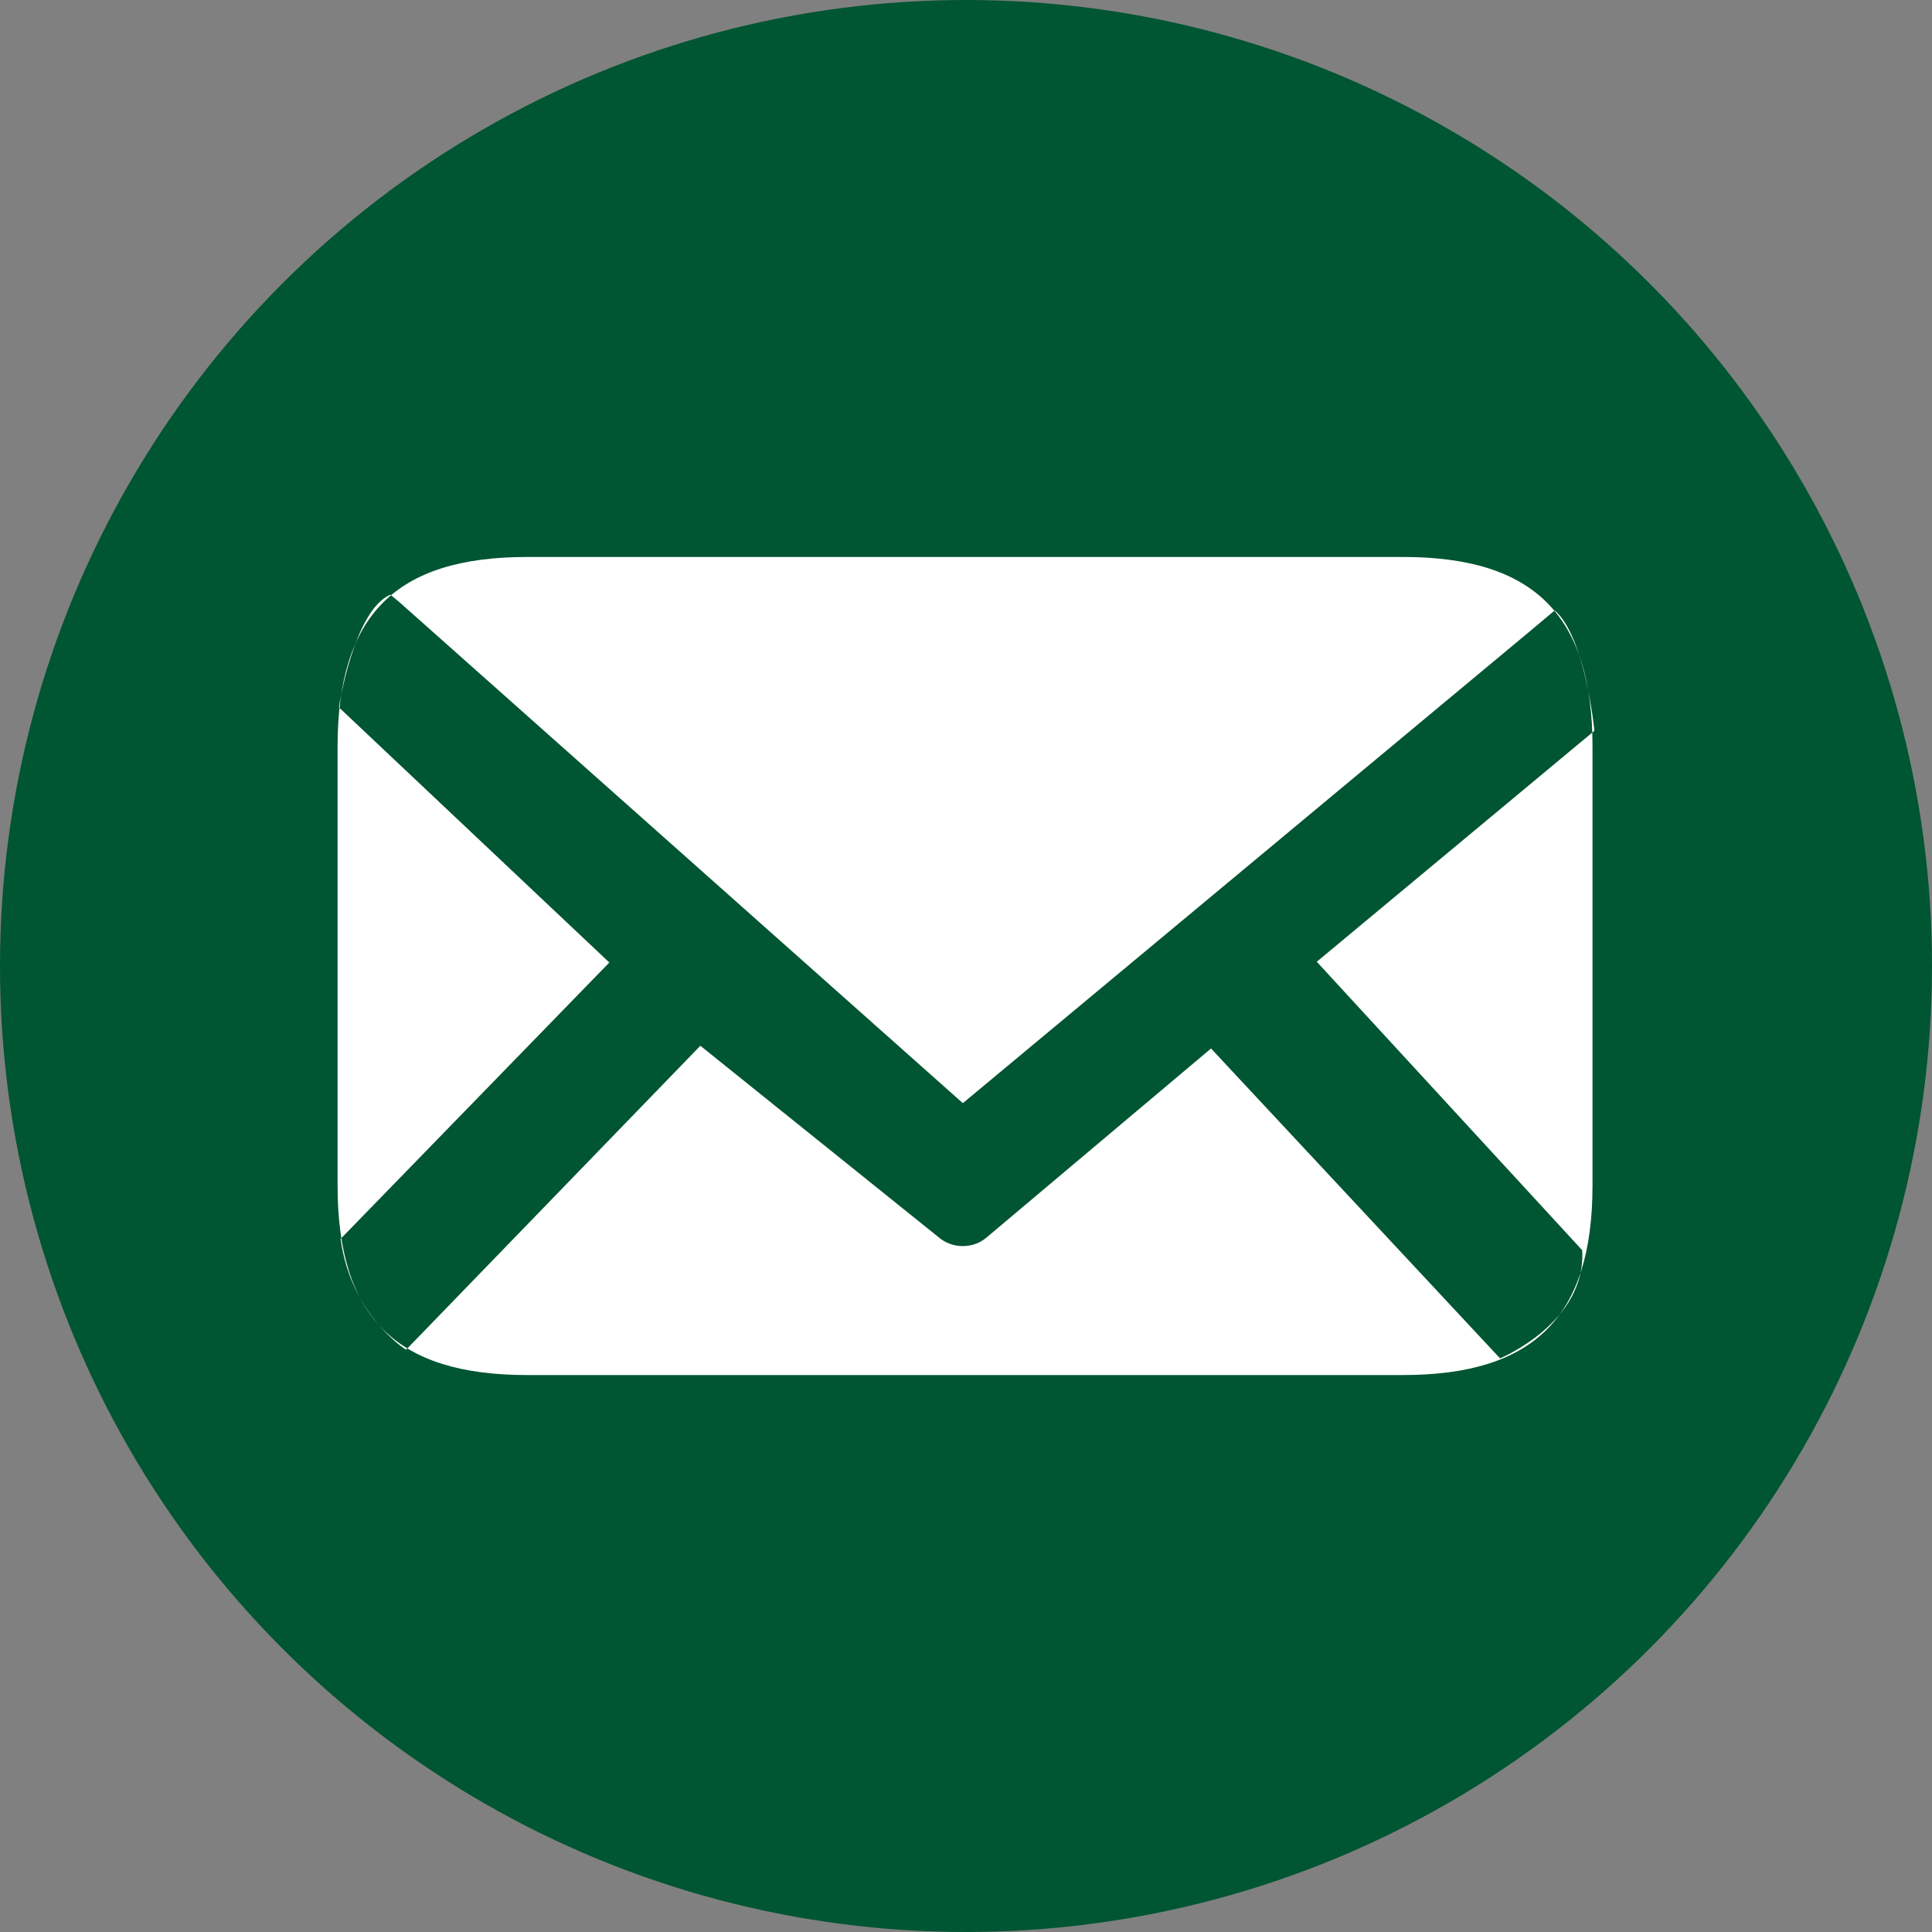
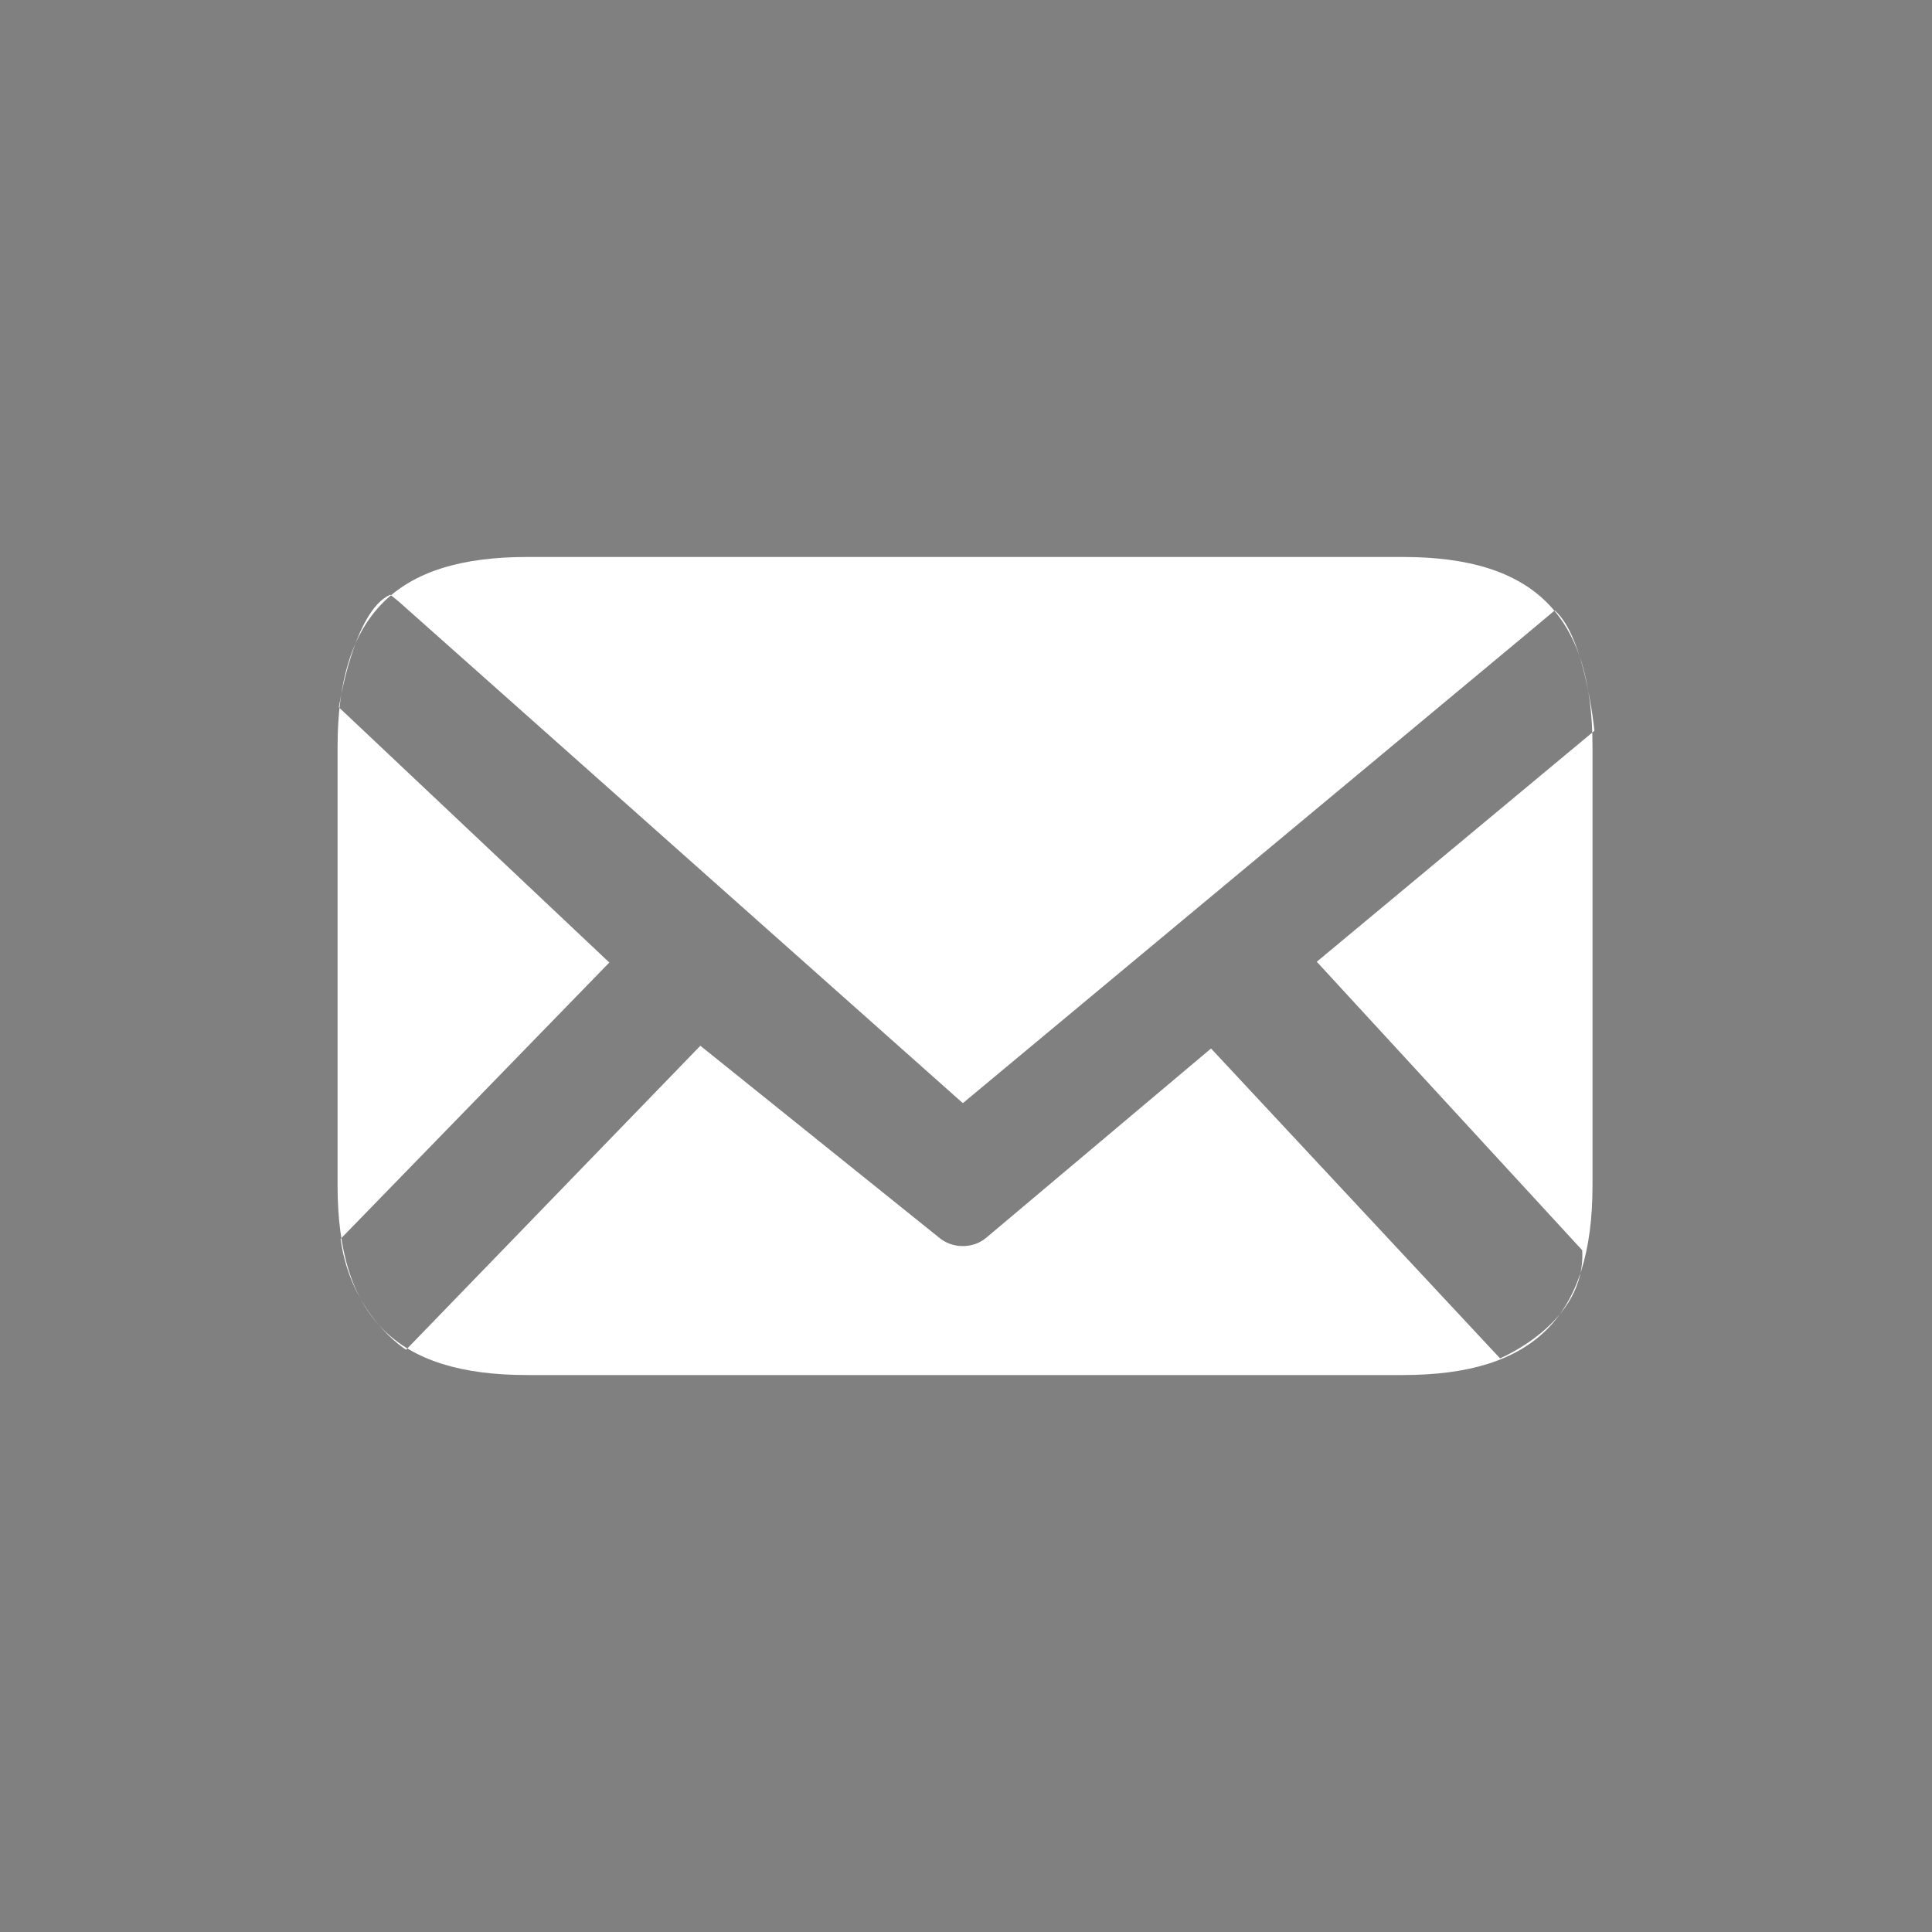
<svg xmlns="http://www.w3.org/2000/svg" version="1.1" x="0px" y="0px" width="93px" height="93px" viewBox="0 0 93 93" enable-background="new 0 0 93 93" xml:space="preserve">
  <rect x="0" y="0" width="93" height="93" fill="#808080" stroke="none" />
  <g id="bg" display="none">
    <path display="inline" fill="#4158A6" d="M94.569,86.429c0,4.282-3.472,7.753-7.754,7.753H6.868c-4.282,0-7.754-3.471-7.754-7.753   V6.481c0-4.282,3.472-7.754,7.754-7.754h79.948c4.282,0,7.754,3.472,7.754,7.754V86.429z" />
  </g>
  <g id="Layer_22">
-     <circle fill="#005532" cx="46.5" cy="46.5" r="46.5" />
-   </g>
+     </g>
  <g id="rss" display="none">
    <g display="inline">
      <g>
        <g>
          <g>
            <path fill="#FFFFFF" d="M20.521,20.501v9.971c23.145,0,41.982,18.856,41.982,42.027h9.996       C72.499,43.835,49.178,20.501,20.521,20.501z" />
            <path fill="#FFFFFF" d="M20.507,38.165v9.967c6.49,0,12.591,2.538,17.187,7.136c4.588,4.587,7.123,10.717,7.123,17.231h10.013       C54.829,53.565,39.428,38.165,20.507,38.165z" />
            <path fill="#FFFFFF" d="M27.423,58.629c-3.818,0-6.922,3.11-6.922,6.906c0,3.818,3.104,6.899,6.922,6.899       c3.832,0,6.933-3.081,6.933-6.899C34.352,61.746,31.255,58.629,27.423,58.629z" />
          </g>
        </g>
      </g>
    </g>
  </g>
  <g id="facebook" display="none">
    <path display="inline" fill="#FFFFFF" d="M37.157,27.078c0-0.394,0.05-1.245,0.156-2.549c0.123-1.307,0.618-2.67,1.507-4.103   c0.872-1.428,2.288-2.718,4.268-3.852c1.967-1.136,4.818-1.702,8.526-1.702h10.46v11.399h-7.658c-0.756,0-1.465,0.285-2.099,0.848   c-0.635,0.558-0.958,1.093-0.958,1.589v7.092h10.715c-0.113,1.391-0.233,2.739-0.375,4.043l-0.427,3.443   c-0.168,1.165-0.337,2.241-0.51,3.235h-9.479v31.604H37.157V46.521h-6.889V35.801h6.889V27.078z" />
  </g>
  <g id="twitter" display="none">
    <path display="inline" fill="#FFFFFF" d="M75.865,43.671c1.038,0.447,2.385,0.758,4.037,0.942c0.758,0.067,1.485,0.093,2.207,0.093   c0.838,0,1.624-0.045,2.344-0.137c-0.906,0.844-2.065,1.577-3.468,2.202c-1.421,0.626-3.245,0.939-5.493,0.939   c-1.029,3.847-2.938,7.302-5.732,10.348c-2.779,3.055-6.085,5.57-9.92,7.562c-3.83,1.988-8.043,3.368-12.653,4.156   c-2.595,0.461-5.189,0.695-7.794,0.695c-1.965,0-3.938-0.137-5.901-0.419c-4.549-0.594-8.918-1.975-13.147-4.155   c-4.222-2.175-7.916-5.28-11.079-9.314c1.786,1.592,3.875,2.825,6.248,3.687c2.375,0.851,4.841,1.288,7.405,1.288   c2.567,0,5.093-0.465,7.564-1.387c2.471-0.915,4.688-2.354,6.663-4.294c-0.374,0.063-0.748,0.093-1.131,0.093   c-0.717,0-1.372-0.123-1.966-0.373c-0.941-0.375-1.59-0.886-1.945-1.526c-0.361-0.646-0.361-1.351,0-2.112   c0.354-0.766,1.27-1.444,2.743-2.036c-0.504,0.055-0.993,0.086-1.454,0.086c-0.726,0-1.397-0.063-2.011-0.177   c-1.045-0.193-1.939-0.52-2.702-0.965c-0.779-0.458-1.408-0.95-1.91-1.481c-0.501-0.534-0.926-1.102-1.269-1.695   c0.632-0.563,1.328-0.994,2.114-1.282c0.783-0.297,1.817-0.483,3.096-0.543c-2.871-0.627-4.924-1.558-6.141-2.771   c-1.219-1.219-1.997-2.627-2.298-4.218c0.847-0.133,1.688-0.279,2.553-0.451c0.854-0.175,1.541-0.192,2.042-0.072   c-2.446-1.222-4.145-2.644-5.12-4.272c-0.842-1.432-1.264-2.789-1.264-4.036c0-0.156,0.015-0.328,0.048-0.518   c4.409,1.536,8.127,2.946,11.141,4.228c3.025,1.285,5.708,2.538,8.056,3.76c0.904,0.364,1.806,0.931,2.717,1.686l2.959,2.538   c0.63-1.663,1.339-3.313,2.153-4.953c0.824-1.646,1.691-3.22,2.611-4.72c0.925-1.5,1.959-2.876,3.117-4.134   c1.154-1.247,2.475-2.272,3.938-3.092c-0.061,0.711-0.43,1.422-1.121,2.11c0.851-0.716,1.762-1.291,2.744-1.739   c0.99-0.437,2.034-0.729,3.121-0.89c-0.128,0.724-0.637,1.311-1.551,1.761c-0.905,0.451-1.699,0.811-2.389,1.056   c0.245-0.064,0.746-0.226,1.473-0.492c0.74-0.265,1.522-0.511,2.35-0.727c0.837-0.216,1.582-0.368,2.26-0.421   c0.667-0.063,1.072,0.053,1.191,0.377c0.187,0.372,0.075,0.695-0.324,0.955c-0.404,0.267-0.903,0.492-1.484,0.686   c-0.574,0.189-1.16,0.338-1.73,0.47c-0.582,0.126-0.964,0.217-1.15,0.278l-1.736,0.607c0.342-0.03,0.688-0.045,1.03-0.045   c1.433,0,2.851,0.215,4.222,0.656c1.693,0.536,3.244,1.35,4.651,2.446c1.403,1.089,2.641,2.374,3.7,3.847   c1.064,1.475,1.848,3.049,2.35,4.735l0.188,0.751c0.057,0.255,0.126,0.529,0.185,0.84c0.629,0.199,1.377,0.312,2.262,0.358   c0.871,0.041,1.734,0,2.603-0.144c0.852-0.136,1.636-0.313,2.336-0.533c0.706-0.219,1.269-0.424,1.669-0.613   c-0.496,1.223-1.459,2.248-2.887,3.076C79.762,43.068,77.984,43.547,75.865,43.671z" />
  </g>
  <g id="twitter_T" display="none">
    <path display="inline" fill="#FFFFFF" d="M61.131,60.045h-9.32c-6.631,0-7.689-2.934-7.689-5.654c0-1.291,0.082-3.42,0.16-6.027   h15.574c2.328,0,6.775-0.956,6.775-5.219c0-4.26-2.053-7.053-4.803-7.053H44.475c-0.018-6.146-0.418-12.271-6.422-12.271   c-2.482,0-4.498,1.02-5.348,3.553c-1.115,3.328-0.82,7.225-0.805,10.689c0.004,0.658,0.006,1.32,0.008,1.98   c0.008,2.27,0.055,4.553,0.064,6.834c0.006,2.456,0.01,4.911,0.01,7.364c0,13.746,12.492,17.641,14.889,17.641   c2.398,0,11.785,0.223,13.479,0.223c1.697,0,6.563-0.449,6.563-5.371S63.459,60.045,61.131,60.045z" />
  </g>
  <g id="linkedin" display="none">
    <path display="inline" fill="#FFFFFF" d="M25.084,20.556c1.861,0,3.323,0.587,4.39,1.76c1.062,1.174,1.629,2.651,1.71,4.422   c0,1.751-0.603,3.229-1.807,4.428c-1.197,1.193-2.84,1.792-4.921,1.792h-0.073c-2.029,0-3.636-0.6-4.834-1.792   c-1.184-1.199-1.779-2.677-1.779-4.428c0-1.794,0.647-3.278,1.961-4.439C21.046,21.14,22.829,20.556,25.084,20.556z M18.557,37.872   h12.816V73.9H18.557V37.872z M77.743,53.241V73.9H64.925V54.632c0-2.449-0.502-4.419-1.507-5.909   c-0.991-1.482-2.661-2.227-5.02-2.227c-1.793,0-3.231,0.451-4.306,1.37c-1.071,0.906-1.855,1.913-2.332,3.017   c-0.146,0.398-0.245,0.839-0.299,1.33c-0.048,0.479-0.069,1.006-0.069,1.553V73.9h-12.9c0.051-6.1,0.083-11.688,0.083-16.762   v-6.407v-5.811c0-1.775-0.016-3.286-0.051-4.539c-0.017-1.25-0.032-2.087-0.032-2.511h12.9v5.102l-0.073,0.146h0.073v-0.146   c0.398-0.627,0.908-1.287,1.534-1.964c0.634-0.695,1.385-1.329,2.305-1.922c0.913-0.584,2.018-1.064,3.297-1.458   c1.299-0.388,2.77-0.581,4.449-0.581c2.085,0,4.036,0.32,5.854,0.956c1.817,0.64,3.37,1.638,4.696,3.005   c1.317,1.35,2.35,3.038,3.099,5.049C77.374,48.072,77.743,50.467,77.743,53.241z" />
  </g>
  <g id="youtube" display="none">
    <path display="inline" fill="#FFFFFF" d="M82.616,51.647v22.969c0,1.437-0.302,2.745-0.91,3.948   c-0.609,1.213-1.433,2.263-2.484,3.168c-1.047,0.912-2.262,1.619-3.629,2.145c-1.386,0.512-2.873,0.781-4.477,0.781H24.178   c-1.562,0-3.032-0.27-4.41-0.781c-1.387-0.525-2.597-1.232-3.64-2.145c-1.045-0.905-1.882-1.955-2.495-3.168   c-0.606-1.203-0.907-2.512-0.907-3.948V51.647c0-1.366,0.301-2.662,0.907-3.896c0.613-1.237,1.45-2.307,2.495-3.193   c1.043-0.884,2.253-1.61,3.64-2.138c1.378-0.538,2.849-0.813,4.41-0.813h46.938c1.57,0,3.042,0.275,4.448,0.813   c1.389,0.528,2.61,1.254,3.657,2.138c1.052,0.887,1.875,1.956,2.484,3.193C82.314,48.985,82.616,50.281,82.616,51.647z    M27.327,77.174V52.955h5.75v-3.659H17.536v3.553h4.989v24.325H27.327z M29.668,20.826L23.237,6.754h5.603l3.198,10.52l3.191-10.52   h5.599l-6.026,14.072v16.385h-5.134V20.826z M44.796,56.508h-4.809v12.934c0,0.937,0.008,1.66,0.051,2.162   c0.033,0.515-0.043,0.839-0.21,0.977c-0.146,0.552-0.554,0.968-1.236,1.227c-0.666,0.262-1.187-0.111-1.549-1.128   C36.97,72.54,36.97,72.2,37,71.659c0.038-0.542,0.043-1.248,0.043-2.124l-0.092-13.027h-4.813l0.111,12.829   c0,1.008-0.031,1.845-0.062,2.529c-0.024,0.681-0.024,1.192,0.062,1.544c0.063,0.565,0.132,1.161,0.2,1.802   c0.064,0.649,0.396,1.164,1.004,1.553c0.549,0.341,1.209,0.525,1.947,0.525c0.757,0,1.495-0.129,2.203-0.376   c0.723-0.249,1.374-0.576,1.99-1.017c0.607-0.432,1.054-0.898,1.331-1.386l-0.097,2.558l3.968,0.104V56.508z M40.403,22.982   c0-1.922,0.183-3.513,0.521-4.764c0.42-1.292,1.096-2.211,2.046-2.778c0.938-0.689,2.147-1.043,3.611-1.043   c1.294,0,2.36,0.214,3.245,0.624c0.867,0.353,1.581,0.962,2.141,1.832c0.419,0.64,0.738,1.341,0.945,2.153   c0.196,0.866,0.311,2.032,0.311,3.504v5.485c0,1.994-0.114,3.425-0.311,4.302c-0.082,0.795-0.419,1.688-1.061,2.67   c-0.617,0.859-1.301,1.437-2.025,1.729c-0.885,0.409-1.872,0.623-3,0.623c-1.131,0-2.194-0.177-3.123-0.525   c-0.879-0.279-1.528-0.786-1.933-1.514c-0.427-0.572-0.777-1.342-1.062-2.36c-0.195-0.953-0.307-2.367-0.307-4.291V22.982z    M44.691,31.506c0,0.554,0.215,1.052,0.632,1.495c0.413,0.428,0.92,0.651,1.504,0.651c0.561,0,1.061-0.21,1.507-0.634   c0.436-0.409,0.642-0.92,0.642-1.512V20.15c0-0.621-0.206-1.149-0.642-1.585c-0.446-0.436-0.946-0.663-1.507-0.663   c-0.549,0-1.045,0.227-1.479,0.663c-0.435,0.436-0.656,0.964-0.656,1.585V31.506z M60.329,71.274V60.543   c0-2.058-0.722-3.528-2.186-4.391c-0.486-0.287-1.05-0.425-1.679-0.425c-1.163,0-2.476,0.542-3.971,1.623v-8.055h-4.817V76.97   l3.977-0.106l0.314-1.723c1.291,1.084,2.461,1.744,3.479,1.984c1.034,0.24,1.898,0.149,2.613-0.286   c0.714-0.435,1.274-1.148,1.676-2.145C60.13,73.697,60.329,72.554,60.329,71.274z M54.534,58.398c0.558,0,1.043,0.163,1.479,0.496   c0.44,0.332,0.656,0.712,0.656,1.124v12.144c0,0.418-0.216,0.772-0.656,1.093c-0.436,0.312-0.921,0.474-1.479,0.474   c-0.565,0-1.063-0.162-1.504-0.474c-0.431-0.32-0.644-0.675-0.644-1.093V60.019c0-0.412,0.213-0.792,0.644-1.124   C53.472,58.562,53.969,58.398,54.534,58.398z M56.777,35.069c-0.127-0.284-0.227-0.58-0.257-0.859   c-0.039-0.304-0.088-0.591-0.166-0.871c-0.064-0.355-0.099-0.825-0.099-1.416v-2.298V15.234h4.501v16.641   c0,0.421,0.147,0.783,0.465,1.093c0.324,0.314,0.726,0.474,1.256,0.474c0.491,0,0.899-0.159,1.255-0.474   c0.353-0.31,0.533-0.672,0.533-1.093V15.234h4.175v21.349h-5.332l0.102-1.723c-0.492,0.699-0.951,1.232-1.41,1.617   c-0.558,0.34-1.166,0.521-1.833,0.521c-0.798,0-1.472-0.18-1.992-0.521C57.526,36.167,57.114,35.695,56.777,35.069z M75.507,69.911   h-3.611v0.522v1.826c0,0.559-0.195,0.995-0.6,1.307c-0.403,0.322-0.878,0.469-1.429,0.469h-0.75c-0.548,0-1.007-0.146-1.38-0.469   c-0.36-0.312-0.548-0.748-0.548-1.307v-0.204v-2.042v-2.726h8.317v-2.872c0-1.085-0.018-2.12-0.057-3.114   c-0.023-0.996-0.117-1.771-0.248-2.324c-0.153-0.939-0.565-1.707-1.299-2.28c-0.707-0.569-1.539-0.97-2.504-1.177   c-0.956-0.212-1.927-0.245-2.933-0.107c-0.992,0.143-1.848,0.47-2.593,0.995c-0.932,0.625-1.608,1.481-2.035,2.569   c-0.419,1.074-0.629,2.578-0.629,4.502v6.432c0,2.719,0.726,4.653,2.155,5.804c1.318,1.077,2.713,1.626,4.172,1.626   c0.152,0,0.282,0,0.428,0c1.643-0.106,3.091-0.808,4.342-2.096c0.944-0.94,1.412-2.187,1.412-3.708   C75.675,71.048,75.612,70.498,75.507,69.911z M71.782,63.778h-4.593l0.1-2.552c0-0.559,0.211-1.015,0.629-1.391   c0.425-0.369,0.916-0.55,1.528-0.55h0.204c0.62,0,1.154,0.174,1.597,0.527c0.43,0.345,0.648,0.814,0.648,1.413L71.782,63.778z" />
  </g>
  <g id="instagram" display="none">
    <path display="inline" fill="#FFFFFF" d="M63.139,19.379H29.861c-5.78,0-10.483,4.701-10.483,10.482v11.071v22.206   c0,5.781,4.703,10.482,10.483,10.482h33.277c5.781,0,10.482-4.701,10.482-10.482V40.933V29.861   C73.621,24.08,68.92,19.379,63.139,19.379z M66.146,25.631l1.199-0.004v1.193v8l-9.163,0.029l-0.032-9.193L66.146,25.631z    M38.759,40.933c1.736-2.404,4.555-3.979,7.741-3.979s6.006,1.575,7.741,3.979c1.13,1.569,1.808,3.488,1.808,5.568   c0,5.263-4.287,9.544-9.549,9.544c-5.265,0-9.547-4.281-9.547-9.544C36.953,44.421,37.628,42.502,38.759,40.933z M68.336,63.139   c0,2.867-2.331,5.197-5.197,5.197H29.861c-2.866,0-5.198-2.33-5.198-5.197V40.933h8.098c-0.699,1.721-1.092,3.599-1.092,5.568   c0,8.177,6.652,14.831,14.831,14.831s14.831-6.654,14.831-14.831c0-1.97-0.396-3.848-1.094-5.568h8.099V63.139z" />
  </g>
  <g id="pinterest" display="none">
    <path display="inline" fill="#FFFFFF" d="M48.026,13.931c-17.775,0-26.739,12.745-26.739,23.373c0,6.435,2.436,12.159,7.662,14.292   c0.856,0.352,1.625,0.013,1.874-0.935c0.172-0.656,0.583-2.313,0.764-3.004c0.251-0.938,0.153-1.266-0.538-2.084   c-1.507-1.777-2.47-4.078-2.47-7.339c0-9.455,7.075-17.918,18.42-17.918c10.05,0,15.568,6.14,15.568,14.336   c0,10.789-4.773,19.896-11.861,19.896c-3.914,0-6.844-3.236-5.904-7.208c1.124-4.739,3.302-9.854,3.302-13.277   c0-3.062-1.644-5.616-5.044-5.616c-4.003,0-7.217,4.14-7.217,9.685c0,3.531,1.193,5.921,1.193,5.921S32.94,61.4,32.223,64.44   c-1.429,6.051-0.215,13.468-0.113,14.217c0.062,0.444,0.631,0.551,0.89,0.215c0.368-0.481,5.135-6.366,6.754-12.244   c0.459-1.665,2.632-10.284,2.632-10.284c1.3,2.48,5.099,4.661,9.14,4.661c12.026,0,20.187-10.963,20.187-25.64   C71.713,24.267,62.314,13.931,48.026,13.931z" />
  </g>
  <g id="paypal" display="none">
    <g display="inline">
-       <path fill="#FFFFFF" d="M52.431,40.366c0.457-0.291,0.894-0.62,1.289-0.994c1.104-1.036,1.937-2.366,2.286-3.823    c0.612-2.187-0.098-4.084-1.56-5.135c-0.77-0.553-1.745-0.879-2.853-0.879h-6.418l-0.207,0.879l-2.603,11.153h6.149    C49.879,41.567,51.239,41.116,52.431,40.366z M48.615,33.868h2.979c0.155,0,0.247,0.025,0.292,0.042    c0.01,0.065,0.018,0.214-0.055,0.468l-0.022,0.08l-0.018,0.08c-0.334,1.385-1.924,2.695-3.275,2.695h-0.688L48.615,33.868z" />
+       <path fill="#FFFFFF" d="M52.431,40.366c0.457-0.291,0.894-0.62,1.289-0.994c1.104-1.036,1.937-2.366,2.286-3.823    c0.612-2.187-0.098-4.084-1.56-5.135c-0.77-0.553-1.745-0.879-2.853-0.879h-6.418l-0.207,0.879l-2.603,11.153h6.149    C49.879,41.567,51.239,41.116,52.431,40.366z M48.615,33.868h2.979c0.155,0,0.247,0.025,0.292,0.042    c0.01,0.065,0.018,0.214-0.055,0.468l-0.022,0.08c-0.334,1.385-1.924,2.695-3.275,2.695h-0.688L48.615,33.868z" />
      <path fill="#FFFFFF" d="M77.268,32.143c-1.25-1.554-2.827-2.845-4.616-3.836c-0.589-2.607-1.74-4.593-2.872-6.002    c-3.052-3.795-8.051-6.064-13.371-6.064H34.078h-3.47l-0.761,3.382l-9.896,43.995l-1.188,5.285h5.417h4.281l-1.021,4.55    l-1.19,5.285h5.419h13.104h3.484l0.748-3.399l2.461-11.171h5.877c11.391,0,20.296-7.006,22.687-17.846    C81.565,39.358,79.375,34.768,77.268,32.143z M29.438,64.566H24.18l9.898-43.996h22.331c4.134,0,8.691,1.871,10.922,5.833    c0.769,1.365,1.26,2.979,1.363,4.852c0.072,1.302-0.042,2.734-0.386,4.293c-0.783,3.554-2.412,6.521-4.629,8.834    c-3.388,3.539-8.167,5.518-13.492,5.597c-0.111,0.003-0.22,0.013-0.331,0.013h-9.362l-3.208,14.573h-3.405H29.438z M75.796,45.388    c-2.005,9.097-9.495,14.446-18.453,14.446h-9.361l-3.209,14.572H31.669l1.238-5.504h4.379h3.484l0.75-3.402l2.458-11.171h5.878    c11.39,0,20.294-7.007,22.685-17.843c0.202-0.919,0.337-1.793,0.419-2.632C75.521,36.307,76.961,40.107,75.796,45.388z" />
    </g>
  </g>
  <g id="Layer_10" display="none">
    <g display="inline">
      <g>
        <g>
          <path fill="#FFFFFF" d="M62.104,6.445c-0.497-0.31-1.037-0.218-1.432-0.15c-0.067,0.011-0.134,0.022-0.196,0.031l-0.031,0.006      c-1.804,0.358-3.574,1.452-5.243,3.247c-1.189,1.278-2.25,2.804-3.241,4.675c-0.908,1.771-1.492,3.265-1.843,4.707      c-0.722,3.029-1.004,6.375-0.854,10.215c-0.559,0.304-1.105,0.579-1.577,0.816l-0.372,0.185      c-0.526,0.25-1.036,0.535-1.528,0.811c-0.511,0.285-1.035,0.579-1.567,0.827l-0.017,0.009l-0.018,0.01      c-1.427,0.796-2.818,1.583-4.159,2.462c-3.066,1.994-5.25,3.917-6.87,6.042c-1.146,1.502-1.978,3.139-2.479,4.876      c-1.236,4.517-0.38,9.61,2.286,13.621c1.904,2.926,4.767,5.346,8.057,6.808c2.431,1.101,5.2,1.704,8.239,1.793      c0.025,1.368,0.045,2.75,0.064,4.09c0.015,1.036,0.029,2.074,0.047,3.119c0.033,0.949-0.074,1.982-0.313,3.054      c-0.371,1.473-1.161,2.715-2.229,3.5c-0.271,0.201-0.567,0.384-0.881,0.54c-0.939,0.466-2.077,0.729-3.284,0.754      c-1.109,0.01-2.28-0.037-3.348-0.454c-0.949-0.35-1.674-0.77-2.216-1.288c-0.052-0.053-0.113-0.121-0.173-0.201      c0.986,0.165,2.053,0.084,3.093-0.24l0.033-0.01c0.265-0.104,0.497-0.202,0.71-0.309c0.616-0.308,1.087-0.67,1.438-1.105      c0.908-1.098,1.229-2.661,0.839-4.082c-0.377-1.344-1.281-2.547-2.47-3.297c-1.333-0.87-3.021-1.149-4.627-0.768      c-0.472,0.109-0.937,0.277-1.375,0.495c-1.068,0.534-1.951,1.339-2.556,2.327c-0.805,1.271-1.017,2.968-0.567,4.522      c0.323,1.218,1.041,2.399,2.141,3.515c1.117,1.115,2.521,2.024,4.054,2.624c1.22,0.496,2.602,0.77,4.36,0.857      c2.155,0.082,4.011-0.26,5.527-1.014c0.045-0.024,0.093-0.047,0.14-0.072c0.911-0.438,1.758-1.107,2.451-1.933      c0.893-1.056,1.5-2.407,1.81-4.014c0.176-0.7,0.251-1.479,0.23-2.386c0.005-1.104,0.007-2.21,0.008-3.314      c0.002-1.709,0.007-3.475,0.015-5.219c1.076-0.182,2.176-0.469,3.276-0.859c0.328-0.104,0.63-0.243,0.922-0.379      c0.211-0.099,0.411-0.19,0.614-0.267l0.158-0.077c1.49-0.743,2.741-1.682,3.713-2.786c2.551-2.879,3.302-7.345,1.873-11.106      c-1.056-2.908-3.339-5.345-6.26-6.676c-1.28-0.591-2.712-0.992-4.36-1.218c-0.004-0.751-0.006-1.505-0.009-2.257      c-0.004-0.949-0.005-1.897-0.014-2.839c0.004-0.319,0.002-0.645-0.002-0.959c-0.004-0.376-0.011-0.764,0.002-1.144      c0.154-0.086,0.311-0.172,0.466-0.257c0.606-0.334,1.234-0.678,1.822-1.068c3.089-1.959,5.716-4.483,7.6-7.301      c1.47-2.218,2.464-4.554,2.955-6.938l0.001-0.017c0.417-2.372,0.37-4.976-0.151-8.206c-0.26-1.434-0.623-3.104-1.348-4.632      l-0.008-0.014C63.143,7.563,62.782,6.856,62.104,6.445z M62.302,15.605l0.013,0.031c0.354,0.79,0.128,1.733-0.109,2.471      c-0.665,2.127-2.113,4.16-4.307,6.049c-1.052,0.937-2.283,1.713-3.473,2.463l-0.037,0.022c-0.682,0.382-1.409,0.751-2.277,1.162      c-0.042-1.252,0.032-2.53,0.222-3.803c0.199-1.419,0.723-2.879,1.694-4.724c0.854-1.543,1.773-2.728,2.819-3.618      c0.42-0.366,0.873-0.672,1.348-0.908c0.786-0.393,1.61-0.58,2.389-0.543C61.361,14.348,62.035,14.893,62.302,15.605z       M52.153,60.718c-0.01-3.381-0.022-6.868-0.025-10.313c2.333,0.676,4.278,2.185,5.282,4.134c0.737,1.391,0.981,3.064,0.67,4.58      c-0.45,1.963-1.906,3.728-3.899,4.72c-0.053,0.026-0.11,0.055-0.166,0.079L54,63.926l-0.012,0.006      c-0.062,0.034-0.124,0.064-0.186,0.097c-0.479,0.239-1.019,0.436-1.637,0.594C52.165,63.322,52.158,62.021,52.153,60.718z       M49.312,41.527c-0.002,0.72-0.007,1.454-0.004,2.189c-1.393,0.173-2.744,0.583-4.023,1.223      c-0.53,0.265-1.045,0.568-1.532,0.901c-1.339,0.929-2.371,2.008-3.061,3.212c-1.006,1.743-1.292,3.906-0.782,5.923      c0.574,2.398,2.229,4.639,4.536,6.149l0.019,0.01c0.055,0.032,0.109,0.067,0.163,0.104c0.235,0.154,0.529,0.346,0.909,0.391      c0.269,0.041,0.489-0.048,0.63-0.119c0.037-0.017,0.072-0.037,0.108-0.055c0.035-0.02,0.067-0.04,0.102-0.052l0.299-0.119      l0.047-0.341c0.031-0.21,0.11-0.757-0.365-1.061c-0.628-0.46-1.282-0.97-1.822-1.596c-0.492-0.554-1.31-1.69-1.241-3.063      c0.042-1.163,0.621-2.34,1.587-3.231c1.147-1.066,2.742-1.76,4.414-1.935c0.008,1.91,0.005,3.845,0,5.72      c-0.004,1.365-0.005,2.73-0.004,4.091c-0.004,0.761-0.004,1.522-0.004,2.282c0,0.875,0,1.774-0.007,2.666      c-1.615,0-3.254-0.257-4.879-0.765c-2.995-0.899-5.559-2.476-7.418-4.56c-1.168-1.313-1.994-2.819-2.392-4.355      c-0.385-1.443-0.4-3-0.051-4.498c0.418-1.682,1.211-3.281,2.295-4.633c1.911-2.441,4.552-4.131,6.642-5.33      c0.417-0.203,0.83-0.427,1.226-0.64c0.413-0.224,0.833-0.454,1.259-0.658l0.01-0.003l0.009-0.004      c0.33-0.175,0.667-0.324,1.024-0.485c0.346-0.151,0.702-0.312,1.05-0.492c0.271-0.128,0.545-0.245,0.833-0.366      c0.138-0.058,0.277-0.118,0.417-0.177C49.319,39.082,49.316,40.322,49.312,41.527z" />
        </g>
      </g>
    </g>
  </g>
  <g id="Layer_18" display="none">
    <path display="inline" fill="#FFFFFF" d="M19.547,55.688c0,0,4.739-1.713,9.634-4.822c4.896-3.112,6.527-5.291,6.527-5.291   l7.461,14.002c0,0,4.661-9.022,13.053-21.78c8.393-12.754,19.271-17.733,19.271-17.733s-2.021,4.357-1.398,10.424   c0.621,6.066,2.953,10.734,2.953,10.734s-7.925,2.707-17.095,13.564c-9.169,10.857-15.696,21.437-15.696,21.437   s-2.953-3.889-10.567-10.734C26.074,58.644,19.547,55.688,19.547,55.688z" />
  </g>
  <g id="Layer_11" display="none">
    <g display="inline">
      <g>
        <g>
          <g>
            <path fill="#FFFFFF" d="M44.239,18.956c-0.209-0.394-0.612-0.623-0.893-0.51l-2.636,1.066       c-0.576-0.709-1.226-1.365-1.951-1.959c0.002,0,0.002,0,0.002,0l1.071-2.649c0.113-0.281-0.116-0.684-0.508-0.895l-1.622-0.934       c-0.379-0.236-0.841-0.234-1.028,0.004l-1.752,2.246c-0.873-0.335-1.766-0.577-2.665-0.725l-0.398-2.832       c-0.042-0.299-0.442-0.531-0.887-0.518h-1.87c-0.447-0.013-0.845,0.219-0.887,0.518l-0.396,2.823       c-0.91,0.146-1.805,0.381-2.669,0.706l-0.002-0.002l-1.758-2.252c-0.185-0.239-0.649-0.243-1.028-0.006l-1.62,0.935       c-0.394,0.211-0.623,0.613-0.509,0.893l1.066,2.638c-0.708,0.577-1.364,1.226-1.958,1.95L19.34,19.45l-2.649-1.072       c-0.277-0.111-0.682,0.119-0.893,0.512l-0.936,1.62c-0.234,0.379-0.232,0.841,0.006,1.028l2.243,1.751       c-0.335,0.872-0.573,1.765-0.725,2.664l-2.829,0.398c-0.299,0.042-0.533,0.44-0.518,0.886v1.871       c-0.015,0.444,0.219,0.844,0.518,0.887l2.821,0.396c0.146,0.91,0.383,1.805,0.708,2.668h-0.002l-2.254,1.762       c-0.238,0.188-0.24,0.648-0.007,1.027l0.936,1.62c0.213,0.392,0.615,0.624,0.893,0.51l2.64-1.065       c0.574,0.706,1.224,1.362,1.947,1.954c0,0.002,0,0.002,0,0.002l-1.072,2.652c-0.114,0.278,0.116,0.68,0.51,0.891l1.62,0.937       c0.379,0.234,0.842,0.232,1.027-0.006l1.753-2.243c0.872,0.332,1.765,0.573,2.664,0.723l0.398,2.83       c0.042,0.299,0.443,0.533,0.889,0.518h1.871c0.444,0.015,0.844-0.219,0.887-0.518l0.396-2.82       c0.91-0.147,1.805-0.383,2.668-0.707v0.002l1.761,2.251c0.186,0.24,0.648,0.243,1.027,0.006l1.618-0.935       c0.394-0.211,0.624-0.613,0.51-0.893l-1.065-2.636c0.708-0.576,1.364-1.226,1.956-1.949h0.002l2.65,1.072       c0.28,0.112,0.682-0.115,0.893-0.51l0.934-1.619c0.236-0.38,0.232-0.843-0.004-1.028l-2.245-1.753       c0.335-0.874,0.575-1.765,0.725-2.666l2.83-0.396c0.299-0.042,0.531-0.443,0.518-0.889v-1.87       c0.013-0.445-0.219-0.845-0.518-0.887l-2.821-0.397c-0.146-0.909-0.385-1.804-0.706-2.668h0.002l2.251-1.76       c0.238-0.186,0.243-0.649,0.006-1.028L44.239,18.956z M35.728,18.29c1.355,0.779,2.488,1.796,3.381,2.965l-4.914,2.837       c-0.365-0.373-0.783-0.702-1.255-0.973c-0.472-0.272-0.967-0.471-1.47-0.601v-5.674C32.929,17.034,34.374,17.507,35.728,18.29z        M28.529,16.849v5.67c-1.017,0.263-1.965,0.798-2.725,1.571l-4.91-2.835C22.791,18.766,25.57,17.232,28.529,16.849z        M32.742,29.794c-0.874,1.515-2.812,2.035-4.323,1.158c-1.515-0.872-2.035-2.81-1.161-4.324       c0.874-1.514,2.812-2.032,4.326-1.158C33.098,26.344,33.617,28.279,32.742,29.794z M19.425,23.802l4.909,2.834       c-0.293,1.047-0.28,2.134,0.002,3.149l-4.911,2.835C18.279,29.865,18.216,26.692,19.425,23.802z M24.271,38.134       c-1.354-0.781-2.487-1.799-3.378-2.967l4.914-2.837c0.362,0.371,0.781,0.701,1.255,0.973c0.472,0.273,0.965,0.471,1.468,0.603       v5.671C27.072,39.39,25.626,38.917,24.271,38.134z M31.47,39.575v-5.672c1.02-0.264,1.967-0.796,2.728-1.573l4.91,2.837       C37.209,37.658,34.43,39.189,31.47,39.575z M40.577,32.621l-4.91-2.835c0.291-1.045,0.278-2.134-0.004-3.147l4.912-2.834       C41.721,26.559,41.786,29.731,40.577,32.621z" />
          </g>
          <g>
            <path fill="#FFFFFF" d="M81.386,61.13l-3.952-1.09c0.065-0.913,0.067-1.836,0.008-2.757l3.963-1.093       c0.438-0.12,0.71-0.577,0.612-1.017l-0.33-1.857c-0.056-0.449-0.471-0.786-0.919-0.751l-4.084,0.329       c-0.252-0.874-0.566-1.74-0.94-2.593l3.354-2.382c0.365-0.264,0.467-0.786,0.223-1.167l-0.944-1.633       c-0.207-0.4-0.712-0.576-1.12-0.388l-3.728,1.707c-0.549-0.753-1.138-1.459-1.766-2.12l2.334-3.384       c0.255-0.37,0.173-0.897-0.187-1.17l-1.448-1.214c-0.329-0.307-0.862-0.299-1.185,0.02l-2.919,2.876       c-0.766-0.515-1.564-0.977-2.386-1.383l1.036-3.98c0.115-0.436-0.146-0.901-0.574-1.037L64.658,34.4       c-0.414-0.174-0.913,0.017-1.107,0.426l-1.758,3.705c-0.893-0.221-1.799-0.384-2.716-0.487l-0.388-4.097       c-0.042-0.448-0.444-0.798-0.895-0.777h-1.887c-0.452-0.021-0.855,0.329-0.897,0.777l-0.385,4.081       c-0.911,0.094-1.818,0.252-2.72,0.471l-1.764-3.713c-0.194-0.407-0.693-0.598-1.107-0.423l-1.775,0.647       c-0.429,0.132-0.688,0.598-0.575,1.035l1.035,3.969c-0.428,0.21-0.852,0.433-1.269,0.676c-0.385,0.221-0.758,0.454-1.124,0.697       l-2.928-2.89c-0.322-0.316-0.855-0.324-1.188-0.019l-1.445,1.213c-0.36,0.274-0.444,0.8-0.188,1.173l2.325,3.37       c-0.643,0.668-1.236,1.374-1.777,2.11l-3.738-1.71c-0.409-0.188-0.915-0.012-1.121,0.388l-0.943,1.633       c-0.245,0.379-0.144,0.904,0.222,1.166l3.345,2.376c-0.375,0.841-0.69,1.708-0.95,2.588l-4.101-0.329       c-0.45-0.037-0.863,0.299-0.921,0.746l-0.329,1.859c-0.097,0.44,0.177,0.899,0.61,1.018l3.953,1.089       c-0.065,0.916-0.067,1.837-0.009,2.76l-3.963,1.093c-0.434,0.118-0.71,0.577-0.61,1.016l0.329,1.858       c0.056,0.449,0.472,0.786,0.92,0.747l4.086-0.327c0.252,0.876,0.564,1.741,0.939,2.595l-3.353,2.382       c-0.368,0.261-0.469,0.785-0.226,1.164l0.944,1.635c0.206,0.4,0.712,0.575,1.122,0.388l3.728-1.706       c0.546,0.755,1.138,1.46,1.766,2.119l-2.334,3.382c-0.257,0.373-0.172,0.899,0.186,1.173l1.447,1.214       c0.33,0.305,0.865,0.297,1.186-0.019l2.919-2.878c0.766,0.515,1.563,0.979,2.384,1.383l-1.037,3.98       c-0.113,0.438,0.148,0.905,0.577,1.037l1.774,0.647c0.415,0.172,0.912-0.017,1.106-0.426l1.761-3.707       c0.892,0.224,1.8,0.386,2.714,0.489l0.388,4.094c0.041,0.451,0.445,0.801,0.896,0.78h1.888c0.451,0.021,0.854-0.329,0.896-0.78       l0.386-4.08c0.908-0.094,1.817-0.25,2.72-0.469l1.76,3.711c0.195,0.409,0.694,0.599,1.109,0.425l1.774-0.646       c0.431-0.133,0.689-0.6,0.574-1.036l-1.032-3.97c0.426-0.211,0.852-0.435,1.27-0.674c0.383-0.224,0.757-0.457,1.122-0.698       l2.93,2.889c0.32,0.318,0.854,0.326,1.188,0.021l1.444-1.214c0.357-0.273,0.442-0.8,0.185-1.174l-2.325-3.371       c0.646-0.667,1.239-1.373,1.777-2.111l3.739,1.711c0.411,0.189,0.916,0.016,1.123-0.385l0.942-1.638       c0.245-0.378,0.142-0.901-0.225-1.161l-3.343-2.378c0.37-0.844,0.69-1.706,0.948-2.589l4.102,0.33       c0.45,0.036,0.864-0.301,0.921-0.747l0.329-1.858C82.096,61.707,81.822,61.249,81.386,61.13z M71.675,50.014       c1.173,2.029,1.883,4.2,2.166,6.386h-8.51c-0.193-0.755-0.493-1.496-0.901-2.203c-0.409-0.708-0.9-1.336-1.458-1.883       l4.256-7.368C68.979,46.283,70.504,47.982,71.675,50.014z M50.184,74.466l4.251-7.367c1.519,0.423,3.153,0.442,4.72,0.004       l4.252,7.363C59.073,76.279,54.313,76.185,50.184,74.466z M63.406,42.744l-4.254,7.366c-1.519-0.422-3.151-0.44-4.718-0.005       l-4.254-7.363C54.514,40.932,59.273,41.026,63.406,42.744z M54.421,54.493c2.271-1.313,5.173-0.533,6.485,1.738       c1.311,2.27,0.533,5.174-1.738,6.486c-2.271,1.311-5.175,0.53-6.487-1.74C51.37,58.707,52.147,55.806,54.421,54.493z        M50.615,52.312c-1.164,1.139-1.964,2.561-2.357,4.088h-8.505c0.577-4.437,2.874-8.605,6.609-11.452L50.615,52.312z        M41.913,67.195c-1.171-2.028-1.88-4.197-2.164-6.386h8.507c0.195,0.754,0.493,1.495,0.901,2.203       c0.409,0.71,0.904,1.337,1.46,1.883l-4.255,7.367C44.61,70.926,43.085,69.226,41.913,67.195z M62.972,64.899       c1.164-1.142,1.964-2.563,2.359-4.09h8.505c-0.578,4.437-2.875,8.606-6.611,11.453L62.972,64.899z" />
          </g>
        </g>
      </g>
    </g>
  </g>
  <g id="Layer_12" display="none">
    <g display="inline">
      <g>
        <g>
          <path fill="#FFFFFF" d="M65.51,56.682c-2.407,0-4.635,0.75-6.477,2.025l-3.877-4.635c2.867-1.121,4.612-5.06,6.363-7.401      C65.493,41.35,72.32,28.715,73.15,25.224c0.825-3.491,2.422-9.44,2.422-9.44L49.345,47.125L23.116,15.783      c0,0,1.596,5.949,2.425,9.44c0.83,3.491,7.657,16.126,11.631,21.447c1.749,2.342,3.495,6.28,6.36,7.401l-3.875,4.633      c-1.842-1.275-4.07-2.023-6.476-2.023c-6.308,0-11.423,5.136-11.423,11.472c0,6.334,5.115,11.472,11.423,11.472      c6.312,0,11.427-5.138,11.427-11.472c0-2.156-0.604-4.168-1.635-5.892l5.195-6.202c0,0,0.443-0.077,1.177-0.24      c0.735,0.163,1.178,0.24,1.178,0.24l5.194,6.202c-1.031,1.724-1.636,3.735-1.636,5.892c0,6.334,5.115,11.472,11.429,11.472      c6.31,0,11.423-5.138,11.423-11.472C76.933,61.817,71.819,56.682,65.51,56.682z M33.181,74.765      c-3.505,0-6.358-2.964-6.358-6.611c0-3.646,2.853-6.611,6.358-6.611c3.507,0,6.36,2.965,6.36,6.611      C39.542,71.801,36.688,74.765,33.181,74.765z M65.51,74.765c-3.508,0-6.361-2.964-6.361-6.611c0-3.646,2.854-6.611,6.361-6.611      c3.505,0,6.357,2.965,6.357,6.611C71.867,71.801,69.015,74.765,65.51,74.765z M51.168,51.199c0,1.007-0.814,1.826-1.823,1.826      c-1.007,0-1.823-0.819-1.823-1.826c0-1.005,0.816-1.823,1.823-1.823C50.354,49.376,51.168,50.194,51.168,51.199z" />
        </g>
      </g>
    </g>
  </g>
  <g id="loep" display="none">
    <g display="inline">
      <path fill="#FFFFFF" d="M29.423,74.079l12.669-12.668c9.093,4.919,20.687,3.549,28.368-4.138    c9.373-9.368,9.373-24.557,0.001-33.929c-9.369-9.368-24.562-9.368-33.93,0c-7.686,7.686-9.057,19.279-4.137,28.372L19.728,64.388    c-2.676,2.672-2.676,7.016,0.001,9.69C22.407,76.755,26.743,76.756,29.423,74.079z M43.319,30.131    c5.619-5.619,14.734-5.618,20.36,0c5.618,5.622,5.619,14.735-0.001,20.358c-5.625,5.623-14.741,5.623-20.359,0    C37.695,44.866,37.694,35.753,43.319,30.131z" />
    </g>
  </g>
  <g id="sleutel" display="none">
    <path display="inline" fill="#FFFFFF" d="M72.754,49.531c6.834-6.839,6.834-17.927,0-24.762   c-6.845-6.845-17.926-6.845-24.768-0.003c-4.7,4.71-6.172,11.43-4.392,17.39L16.928,68.811v5.282l1.018,1.01h7.105l1.927-1.929   h1.726l3.202-3.194V68l8.751-8.754l1.449,1.448l4.465-4.47l2.841,2.844l2.43-2.433l0.168-4.1   C58.647,56.144,67.132,55.147,72.754,49.531z M64.616,39.011c-3.378,0-6.109-2.732-6.109-6.106c0-3.378,2.731-6.111,6.109-6.114   c3.377,0.003,6.109,2.736,6.109,6.114C70.726,36.279,67.993,39.011,64.616,39.011z" />
  </g>
  <g id="mail">
    <g>
      <path fill="#FFFFFF" d="M67.533,26.811H25.37c-6.317,0-9.12,2.805-9.12,9.128v21.123c0,6.317,2.802,9.128,9.12,9.128h42.163    c6.309,0,9.125-2.811,9.125-9.128V35.939C76.658,29.615,73.842,26.811,67.533,26.811z M76.75,35.177L63.385,46.295l12.777,13.887    c0.205,3.492-3.955,5.204-3.955,5.204L58.295,50.471l-10.791,9.085c-0.328,0.29-0.742,0.426-1.158,0.426    c-0.418,0-0.827-0.136-1.165-0.426l-11.468-9.217L19.547,64.972c0,0-2.648-1.64-3.152-5.336l12.936-13.303L16.312,34.048    c0,0,0.714-4.665,2.478-5.42l0.395,0.321l27.163,24.153l27.345-22.756l1.146-0.962C76.309,30.644,76.75,35.177,76.75,35.177z" />
    </g>
  </g>
  <g id="Layer_24" display="none">
    <path display="inline" fill="#FFFFFF" d="M19.056,73l4.302-15.71c-2.653-4.598-4.048-9.81-4.045-15.157   c0.007-16.71,13.606-30.31,30.314-30.31c8.107,0.002,15.72,3.16,21.444,8.891c5.723,5.73,8.872,13.347,8.872,21.449   c-0.01,16.713-13.606,30.312-30.316,30.312c-5.071-0.002-10.069-1.274-14.5-3.691L19.056,73z M35.873,63.297   c4.271,2.534,8.35,4.055,13.743,4.058c13.888,0,25.199-11.302,25.209-25.196c0.005-13.924-11.256-25.21-25.187-25.216   c-13.899,0-25.203,11.302-25.209,25.196c-0.002,5.67,1.661,9.917,4.451,14.358l-2.547,9.3L35.873,63.297z M64.898,49.367   c-0.189-0.314-0.692-0.503-1.454-0.884c-0.757-0.381-4.48-2.213-5.178-2.464c-0.691-0.251-1.194-0.381-1.702,0.381   c-0.508,0.756-1.959,2.464-2.4,2.967c-0.44,0.508-0.886,0.57-1.643,0.189c-0.757-0.379-3.196-1.178-6.091-3.759   c-2.251-2.009-3.771-4.491-4.215-5.248c-0.438-0.757-0.045-1.17,0.334-1.546c0.341-0.341,0.757-0.883,1.135-1.327   c0.386-0.438,0.511-0.757,0.767-1.265c0.252-0.504,0.125-0.947-0.064-1.327c-0.191-0.377-1.705-4.106-2.335-5.623   c-0.617-1.476-1.242-1.277-1.705-1.299l-1.454-0.026c-0.505,0-1.326,0.189-2.019,0.948s-2.651,2.59-2.651,6.319   s2.716,7.331,3.095,7.836c0.378,0.505,5.337,8.158,12.937,11.439c1.807,0.778,3.219,1.244,4.318,1.592   c1.815,0.578,3.466,0.496,4.77,0.305c1.459-0.219,4.483-1.835,5.116-3.605C65.09,51.199,65.09,49.686,64.898,49.367z" />
  </g>
  <g id="uit_x2F_aan" display="none">
    <g display="inline">
      <path fill="#FFFFFF" d="M79.053,49.161c0,17.981-14.574,32.555-32.552,32.555c-17.979,0-32.553-14.573-32.553-32.555    c0-13.954,8.764-25.847,21.083-30.484v10.996c-6.666,3.932-11.135,11.178-11.135,19.488c0,12.484,10.121,22.604,22.604,22.604    s22.597-10.119,22.597-22.604c0-8.379-4.547-15.674-11.295-19.586V18.61C70.207,23.208,79.053,35.14,79.053,49.161z     M40.729,11.284v36.597c0,2.428,2.582,4.401,5.771,4.401c3.185,0,5.771-1.974,5.771-4.401V11.284H40.729z" />
    </g>
  </g>
  <g id="_x40_" display="none">
    <path display="inline" fill="#FFFFFF" stroke="#49494A" stroke-width="0.25" d="M72.572,64.27h7.4   c-2.314,4.703-5.873,8.389-10.666,11.051c-5.49,3.057-12.182,4.584-20.082,4.584c-7.645,0-14.244-1.29-19.804-3.873   c-5.558-2.582-9.693-6.39-12.402-11.429c-2.713-5.038-4.067-10.522-4.067-16.45c0-6.512,1.541-12.571,4.623-18.191   c3.079-5.614,7.294-9.831,12.646-12.648c5.352-2.811,11.465-4.217,18.347-4.217c5.836,0,11.021,1.132,15.564,3.401   c4.537,2.27,8.006,5.496,10.402,9.679c2.4,4.181,3.598,8.747,3.598,13.704c0,5.907-1.818,11.248-5.453,16.019   c-4.564,6.021-10.414,9.035-17.547,9.035c-1.924,0-3.369-0.336-4.344-1.008c-0.973-0.672-1.623-1.657-1.947-2.955   c-2.73,2.642-5.882,3.963-9.448,3.963c-3.847,0-7.036-1.324-9.571-3.978c-2.537-2.653-3.808-6.182-3.808-10.582   c0-5.441,1.533-10.412,4.59-14.903c3.703-5.465,8.453-8.199,14.243-8.199c4.123,0,7.171,1.572,9.14,4.725l0.865-3.858h9.174   l-5.248,24.909c-0.324,1.578-0.488,2.597-0.488,3.063c0,0.576,0.137,1.011,0.402,1.299c0.268,0.293,0.586,0.438,0.957,0.438   c1.109,0,2.545-0.672,4.307-2.016c2.365-1.761,4.273-4.121,5.736-7.087c1.455-2.964,2.188-6.035,2.188-9.208   c0-5.701-2.064-10.466-6.186-14.299c-4.123-3.831-9.881-5.75-17.268-5.75c-6.276,0-11.599,1.281-15.965,3.839   c-4.367,2.563-7.655,6.162-9.868,10.808c-2.21,4.644-3.316,9.476-3.316,14.506c0,4.883,1.233,9.331,3.697,13.339   c2.47,4.006,5.931,6.933,10.391,8.775c4.459,1.838,9.56,2.761,15.306,2.761c5.533,0,10.295-0.768,14.277-2.309   S70.143,67.353,72.572,64.27z M35.015,49.99c0,2.941,0.595,5.111,1.789,6.498c1.191,1.392,2.67,2.086,4.429,2.086   c1.318,0,2.56-0.325,3.718-0.975c0.88-0.46,1.747-1.193,2.608-2.188c1.225-1.414,2.285-3.475,3.178-6.184   c0.889-2.713,1.338-5.236,1.338-7.573c0-2.619-0.609-4.629-1.826-6.032c-1.213-1.399-2.751-2.1-4.603-2.1   c-1.99,0-3.834,0.771-5.524,2.312s-2.964,3.734-3.821,6.585C35.444,45.268,35.015,47.794,35.015,49.99z" />
  </g>
  <g id="pin" display="none">
    <g display="inline">
      <path fill="#FFFFFF" d="M76.682,38.529l2.633-2.635c1.555-1.555,1.555-4.071,0-5.623L65,15.958c-1.548-1.553-4.063-1.552-5.621,0    l-2.633,2.637L76.682,38.529z" />
      <path fill="#FFFFFF" d="M56.734,66.555c7.523-7.523,4.931-14.783,4.931-14.783l8.744-12.899L56.4,24.864l-12.898,8.742    c0,0-7.264-2.59-14.788,4.933C35.724,45.542,49.729,59.551,56.734,66.555z" />
      <path fill="#FFFFFF" d="M23.302,76.426c-1.27,1.273-5.734,3.182-6.208,2.707c-0.47-0.471,1.432-4.934,2.707-6.207    c1.273-1.273,21.65-21.654,21.65-21.654l3.501,3.506C44.953,54.777,24.576,75.152,23.302,76.426z" />
    </g>
  </g>
  <g id="star" display="none">
    <g display="inline">
      <path fill="#FFFFFF" d="M79.822,42.184c2.742-2.677,1.887-5.316-1.906-5.865l-0.889-0.127c-3.793-0.548-9.549-1.383-12.791-1.851    c-3.24-0.468-7.08-3.259-8.529-6.199c-1.447-2.943-4.021-8.161-5.721-11.595l-0.393-0.803c-1.697-3.436-4.474-3.436-6.172,0    l-0.394,0.803c-1.697,3.434-4.271,8.652-5.727,11.595c-1.451,2.94-5.289,5.73-8.531,6.199c-3.241,0.468-8.997,1.303-12.79,1.851    l-0.896,0.13c-3.793,0.552-4.653,3.188-1.903,5.862l0.65,0.632c2.745,2.676,6.908,6.731,9.255,9.017    c2.344,2.29,3.808,6.802,3.254,10.027c-0.555,3.229-1.542,8.96-2.19,12.737l-0.148,0.889c-0.652,3.777,1.594,5.41,4.983,3.622    l0.803-0.42c3.392-1.78,8.541-4.491,11.442-6.013c2.904-1.523,7.649-1.523,10.546,0c2.9,1.521,8.049,4.232,11.441,6.013    l0.793,0.419c3.391,1.782,5.639,0.151,4.99-3.625l-0.15-0.885c-0.645-3.775-1.629-9.506-2.184-12.732    c-0.555-3.229,0.912-7.74,3.26-10.028c2.348-2.285,6.51-6.349,9.25-9.021L79.822,42.184z M62.777,48.578    c-2.742,2.671-4.457,7.949-3.809,11.727l0.314,1.801c0.645,3.775-1.602,5.405-4.99,3.625l-1.619-0.853    c-3.393-1.783-8.944-1.783-12.332,0l-1.619,0.853c-3.393,1.78-5.637,0.15-4.989-3.625l0.309-1.801    c0.648-3.777-1.066-9.056-3.811-11.727l-1.312-1.285c-2.747-2.674-1.888-5.31,1.906-5.86l1.808-0.262    c3.793-0.552,8.282-3.813,9.978-7.25l0.811-1.641c1.698-3.434,4.475-3.434,6.172,0l0.809,1.641    c1.695,3.437,6.186,6.698,9.979,7.25l1.801,0.262c3.793,0.55,4.652,3.19,1.91,5.862L62.777,48.578z" />
    </g>
  </g>
  <g id="thumbs_up" display="none">
    <g display="inline">
      <path fill="#FFFFFF" d="M70.15,65.421c0.592-2.086,1.189-5.177,1.189-9.122c0-5.875-1.591-9.23-2.309-10.458    c-0.244-0.41-0.344-0.534-0.344-0.534l-0.742-0.93h-9.522c0,0-14.403-9.686-15.149-18.131s-0.248-9.934,0.248-11.176    c0.498-1.241-0.746-2.98-3.478-2.482c-2.73,0.496-7.202,3.725-6.954,10.182c0.222,5.758,2.484,7.45,2.484,11.176    c0,3.728-1.74,6.457-1.74,6.457s-17.386-1.488-17.633,9.936c0,0-0.248,3.726,2.979,6.707c-3.227,5.713,2.981,7.946,2.981,7.946    s0.248,6.459,4.718,6.954c4.472,0.498-0.99,6.211,7.578,6.211s11.3,0,13.783,0c2.485,0,6.458-2.981,10.929-8.941    c1.988,0,5.902,0,9.493,0l0.363-0.697C69.005,68.507,69.564,67.513,70.15,65.421z" />
-       <path fill="#FFFFFF" d="M80.802,56.299c0-8.196-2.979-11.922-2.979-11.922h-4.194c0.961,1.659,2.698,5.547,2.695,11.922    c0,6.824-1.649,11.316-2.343,12.916c2.506,0,4.337,0,4.337,0S80.802,64.497,80.802,56.299z" />
    </g>
  </g>
</svg>